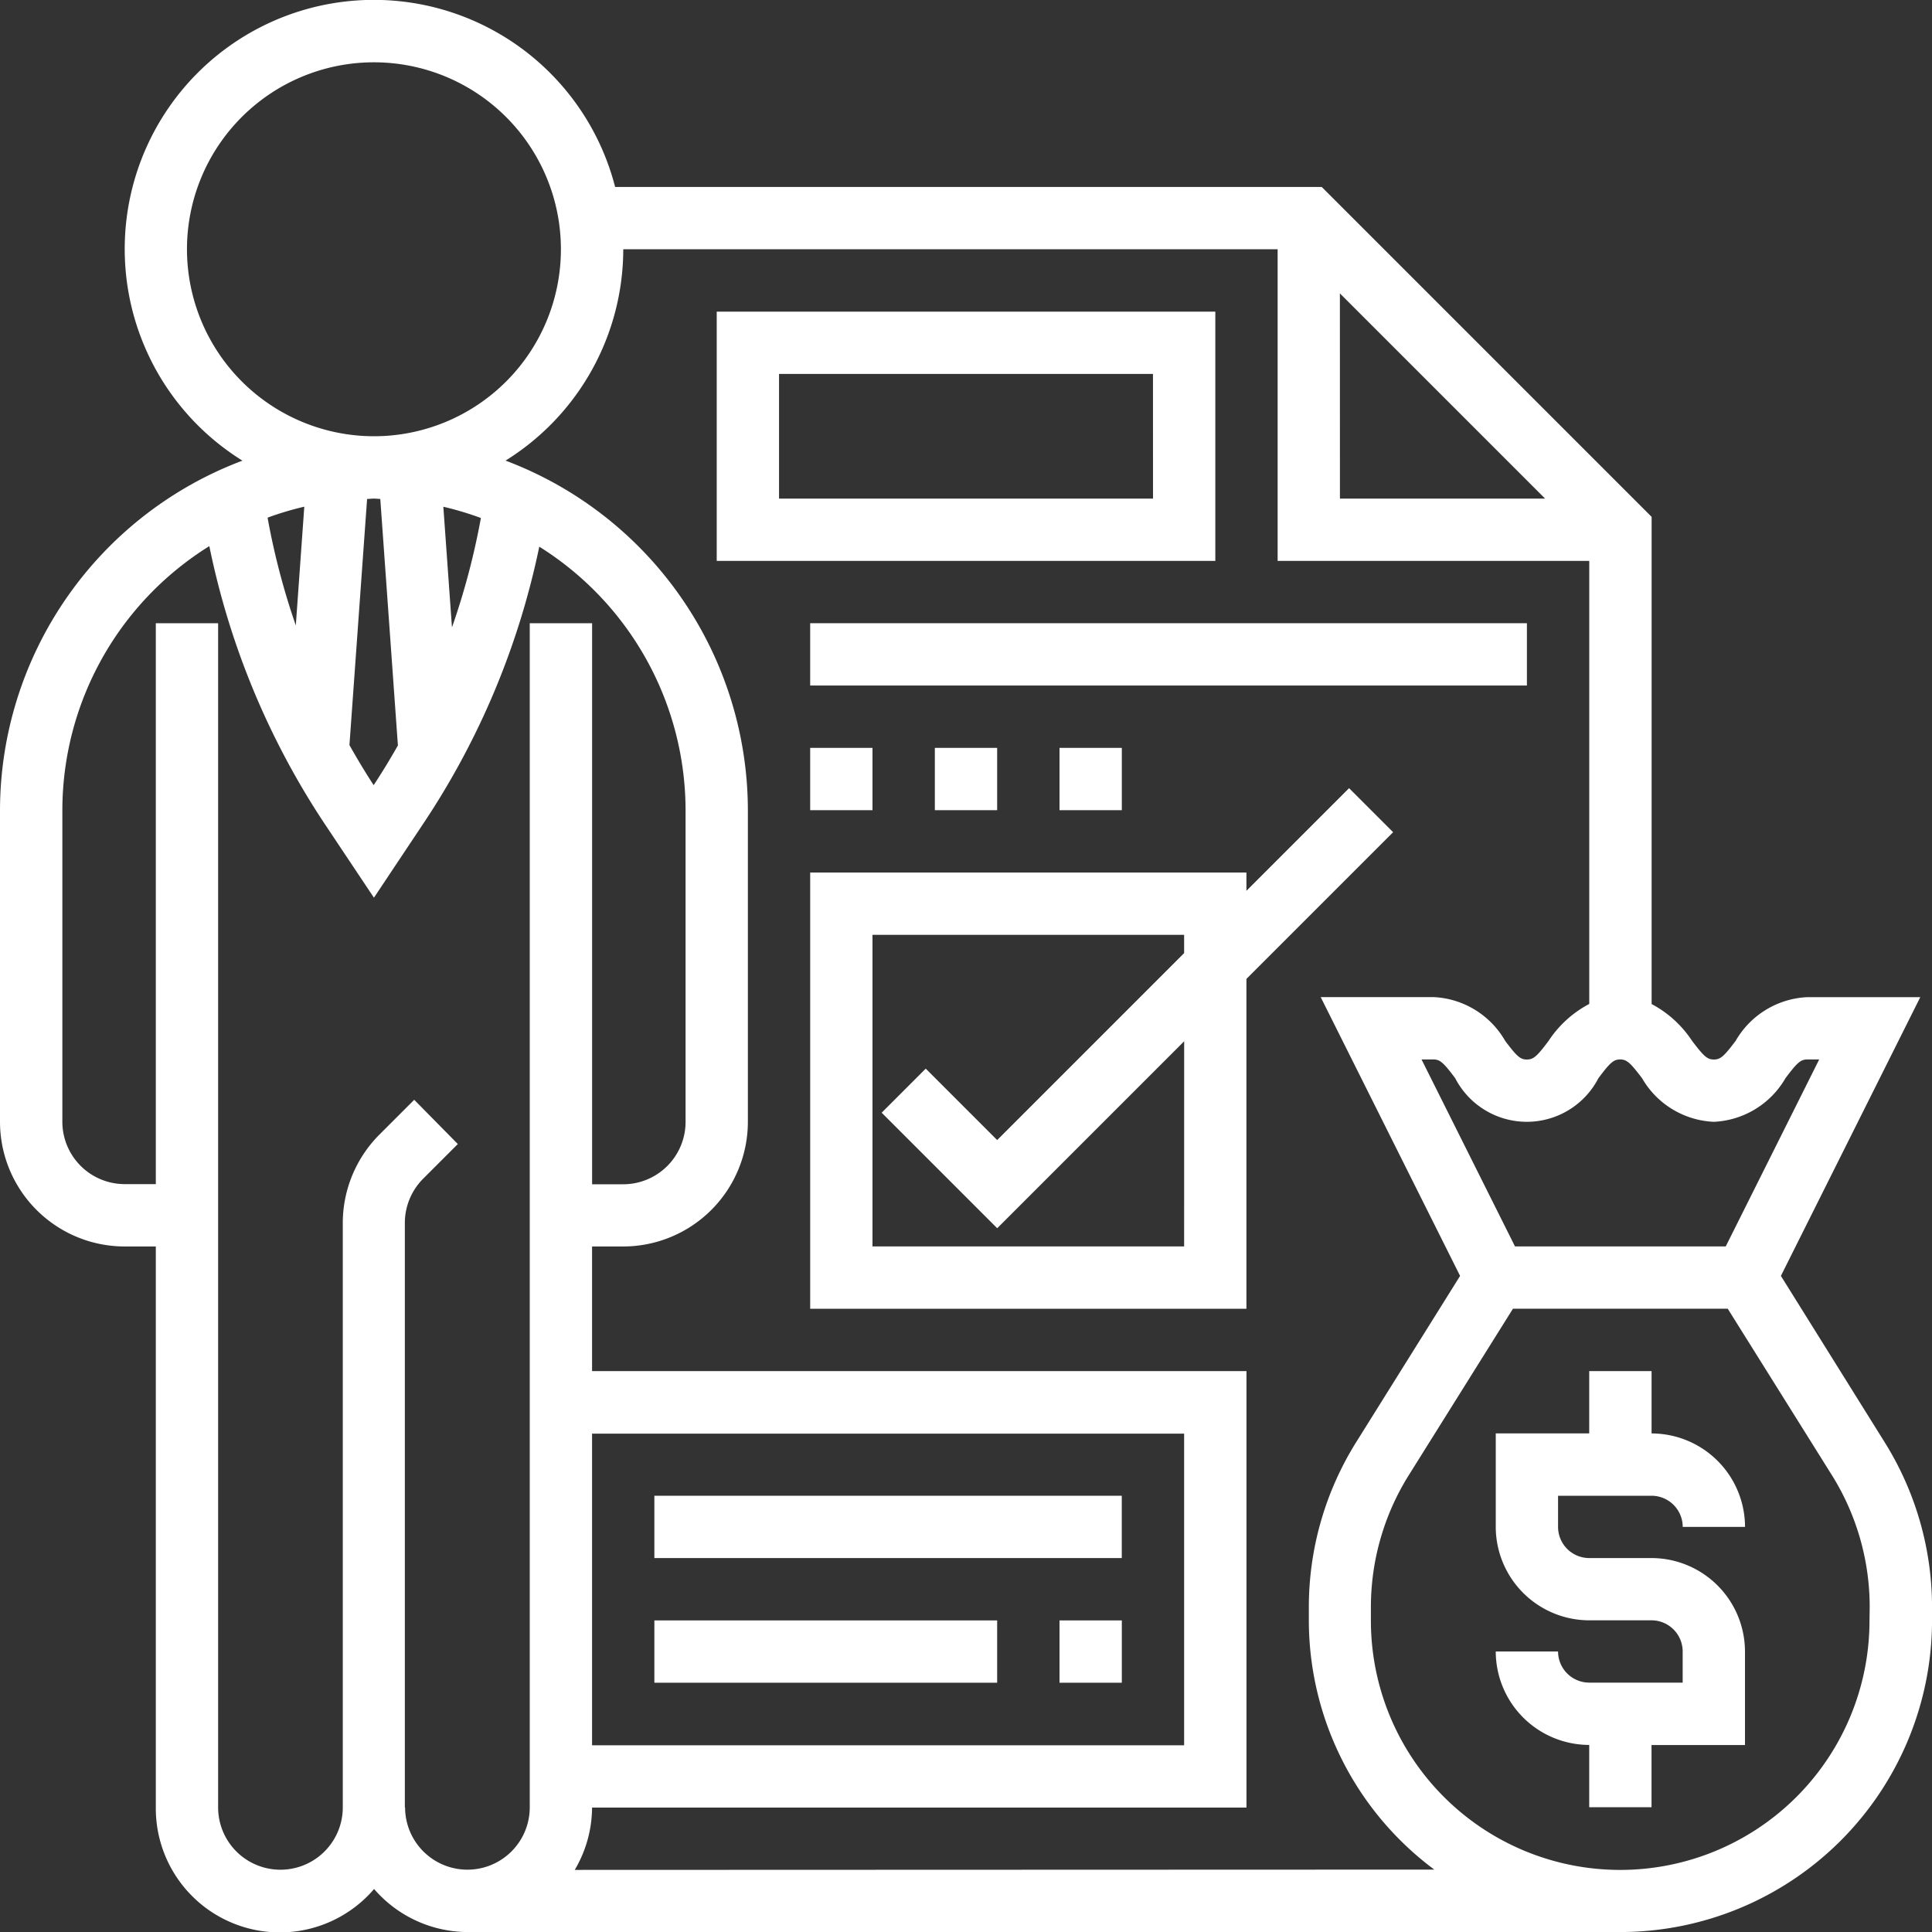
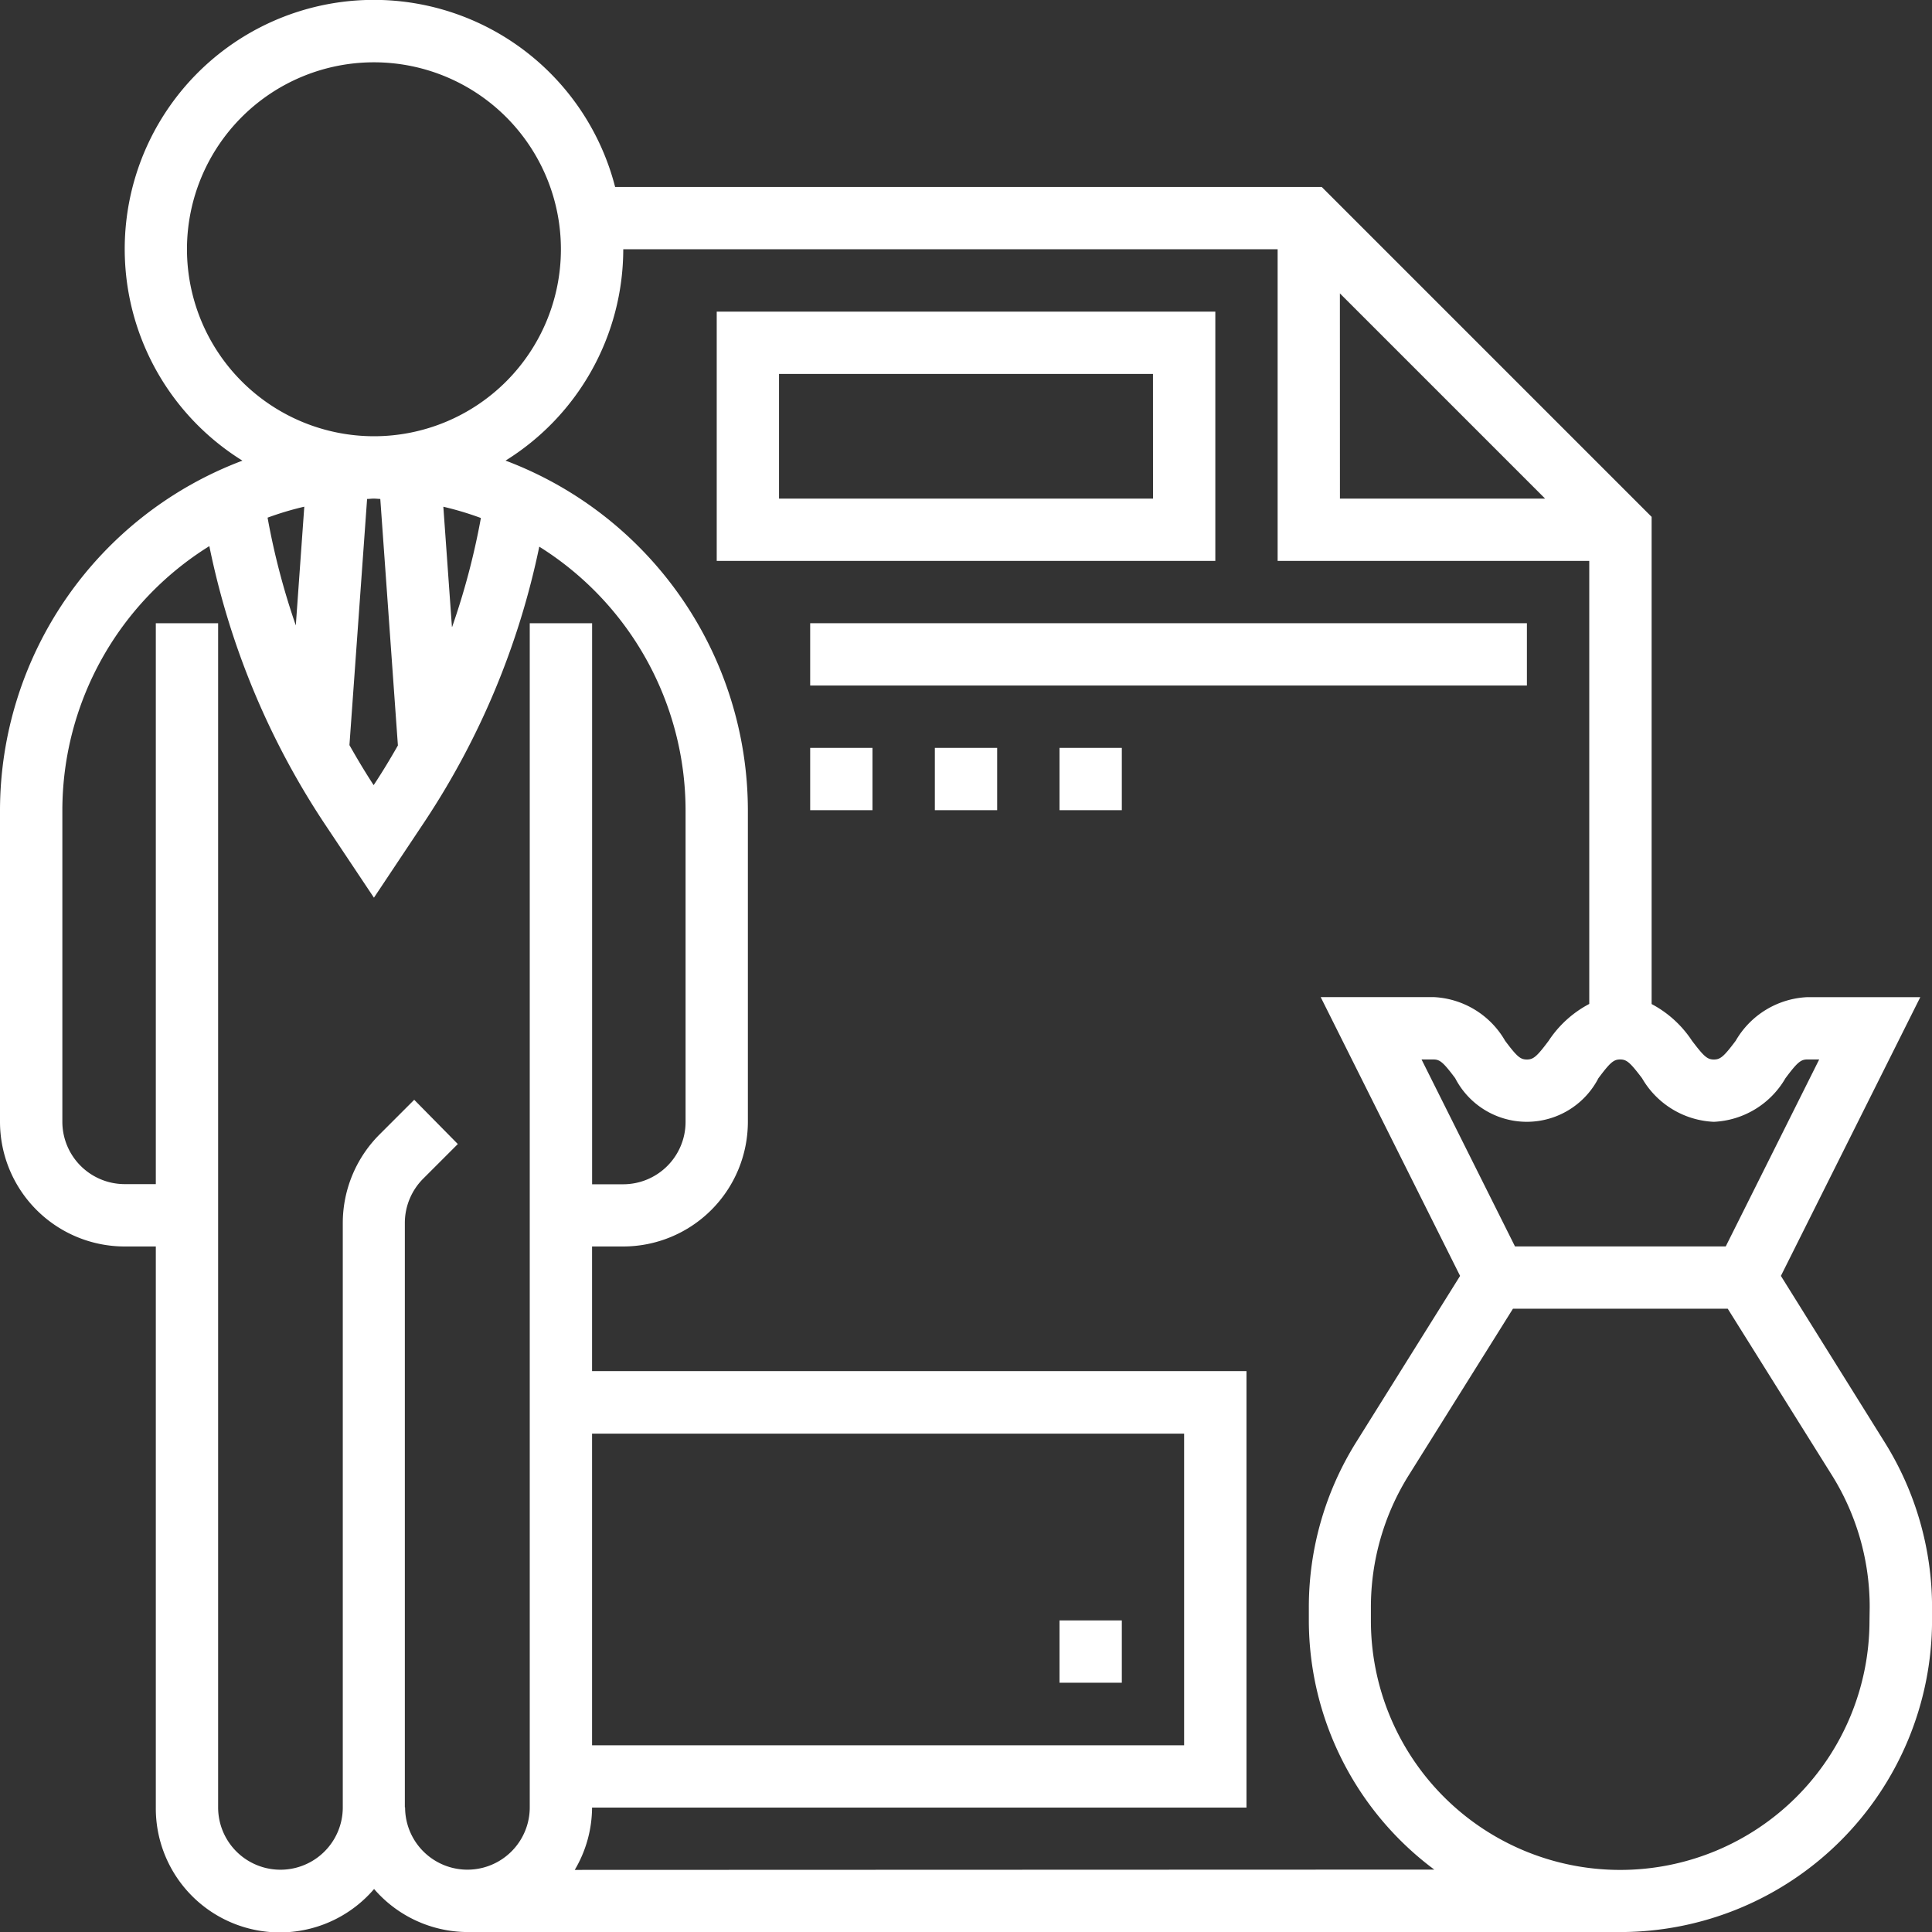
<svg xmlns="http://www.w3.org/2000/svg" width="38.946" height="38.946" viewBox="0 0 38.946 38.946">
  <rect x="0" y="0" width="38.946" height="38.946" fill="#333333" stroke="none" />
  <defs>
    <style>
            .prefix__cls-1{fill:#fff}
        </style>
  </defs>
  <g id="prefix__investment" transform="translate(-1 -1)">
-     <path id="prefix__Path_112" d="M52.141 47.513a.629.629 0 0 1 .628.628h1.256a1.887 1.887 0 0 0-1.884-1.884V45h-1.257v1.256H49v1.884a1.887 1.887 0 0 0 1.884 1.884h1.256a.629.629 0 0 1 .628.628v.628h-1.884a.629.629 0 0 1-.628-.628H49a1.887 1.887 0 0 0 1.884 1.884v1.256h1.256v-1.254h1.884v-1.885a1.887 1.887 0 0 0-1.884-1.884h-1.256a.629.629 0 0 1-.628-.628v-.628z" class="prefix__cls-1" data-name="Path 112" transform="translate(-17.848 -16.361)" />
    <path id="prefix__Path_113" d="M38.991 30.072L36.9 26.72l2.81-5.619h-2.276a1.76 1.76 0 0 0-1.445.879c-.238.317-.308.378-.44.378s-.2-.06-.441-.378a2.214 2.214 0 0 0-.814-.74v-9.821l-6.65-6.65H13.4a5.022 5.022 0 1 0-7.513 5.517A7.544 7.544 0 0 0 1 17.332v6.282a2.515 2.515 0 0 0 2.513 2.513h.628v11.307a2.5 2.5 0 0 0 4.4 1.645 2.5 2.5 0 0 0 1.884.868h23.24a6.289 6.289 0 0 0 6.282-6.282V33.4a6.276 6.276 0 0 0-.956-3.328zm-3.444-6.458a1.76 1.76 0 0 0 1.445-.879c.237-.317.308-.378.44-.378h.24l-1.884 3.769H31.54l-1.884-3.769h.24c.131 0 .2.06.438.377a1.625 1.625 0 0 0 2.888 0c.237-.317.307-.377.438-.377s.2.06.441.378a1.76 1.76 0 0 0 1.447.879zm-7.537-16.7l4.137 4.137h-4.136zM4.769 6.025a3.769 3.769 0 1 1 3.769 3.769 3.773 3.773 0 0 1-3.769-3.769zm1.625 5.41a6.241 6.241 0 0 1 .74-.221l-.171 2.393a14.456 14.456 0 0 1-.569-2.172zm2.006-.377c.045 0 .088-.007.133-.007s.089.006.133.007l.355 4.969c-.155.272-.316.54-.489.8-.172-.263-.333-.533-.488-.807zm1.71 2.578l-.173-2.421a6.3 6.3 0 0 1 .757.227 14.61 14.61 0 0 1-.579 2.194zm-.949 23.8V25.65a1.263 1.263 0 0 1 .368-.888l.7-.7-.879-.892-.7.7a2.527 2.527 0 0 0-.74 1.78v11.784a1.256 1.256 0 1 1-2.513 0V13.563H4.141V24.87h-.628a1.258 1.258 0 0 1-1.256-1.256v-6.282a6.276 6.276 0 0 1 2.963-5.323 15.838 15.838 0 0 0 2.326 5.6l.992 1.487 1.016-1.525a15.833 15.833 0 0 0 2.317-5.551 6.277 6.277 0 0 1 2.949 5.315v6.282a1.258 1.258 0 0 1-1.256 1.256h-.628v-11.31h-1.257v23.87a1.256 1.256 0 1 1-2.513 0zm3.774-7.536H24.87v6.282H12.935zm-.349 8.794a2.487 2.487 0 0 0 .349-1.256h13.192v-8.799H12.935v-2.512h.628a2.515 2.515 0 0 0 2.513-2.513v-6.282a7.544 7.544 0 0 0-4.885-7.047 5.023 5.023 0 0 0 2.373-4.26h13.191v6.282h6.282v8.931a2.208 2.208 0 0 0-.819.743c-.237.317-.307.377-.439.377s-.2-.06-.438-.377A1.757 1.757 0 0 0 29.9 21.1h-2.277l2.81 5.62-2.094 3.351a6.271 6.271 0 0 0-.955 3.329v.263a6.269 6.269 0 0 0 2.529 5.025zm26.1-5.025a5.025 5.025 0 0 1-10.051 0V33.4a5.014 5.014 0 0 1 .764-2.663l2.1-3.356h4.329l2.1 3.356a5.014 5.014 0 0 1 .762 2.663z" class="prefix__cls-1" data-name="Path 113" />
-     <path id="prefix__Path_114" d="M38.751 27.181l-.888-.888-2.069 2.069v-.368H27v8.794h8.794v-6.65zm-4.213 8.35h-6.282V29.25h6.282v.368l-3.769 3.769-1.44-1.44-.888.888 2.329 2.329 3.769-3.769z" class="prefix__cls-1" data-name="Path 114" transform="translate(-9.668 -9.405)" />
    <path id="prefix__Path_115" d="M34.051 11H24v5.025h10.051zm-1.256 3.769h-7.539v-2.513h7.538z" class="prefix__cls-1" data-name="Path 115" transform="translate(-8.552 -3.718)" />
-     <path id="prefix__Path_116" d="M22 49h9.422v1.256H22z" class="prefix__cls-1" data-name="Path 116" transform="translate(-7.809 -17.848)" />
-     <path id="prefix__Path_117" d="M22 53h6.91v1.256H22z" class="prefix__cls-1" data-name="Path 117" transform="translate(-7.809 -19.335)" />
-     <path id="prefix__Path_118" d="M35 53h1.256v1.256H35z" class="prefix__cls-1" data-name="Path 118" transform="translate(-12.642 -19.335)" />
+     <path id="prefix__Path_118" d="M35 53h1.256v1.256H35" class="prefix__cls-1" data-name="Path 118" transform="translate(-12.642 -19.335)" />
    <path id="prefix__Path_119" d="M27 21h14.448v1.256H27z" class="prefix__cls-1" data-name="Path 119" transform="translate(-9.668 -7.437)" />
    <path id="prefix__Path_120" d="M31 25h1.256v1.256H31z" class="prefix__cls-1" data-name="Path 120" transform="translate(-11.155 -8.924)" />
    <path id="prefix__Path_121" d="M27 25h1.256v1.256H27z" class="prefix__cls-1" data-name="Path 121" transform="translate(-9.668 -8.924)" />
    <path id="prefix__Path_122" d="M35 25h1.256v1.256H35z" class="prefix__cls-1" data-name="Path 122" transform="translate(-12.642 -8.924)" />
  </g>
</svg>